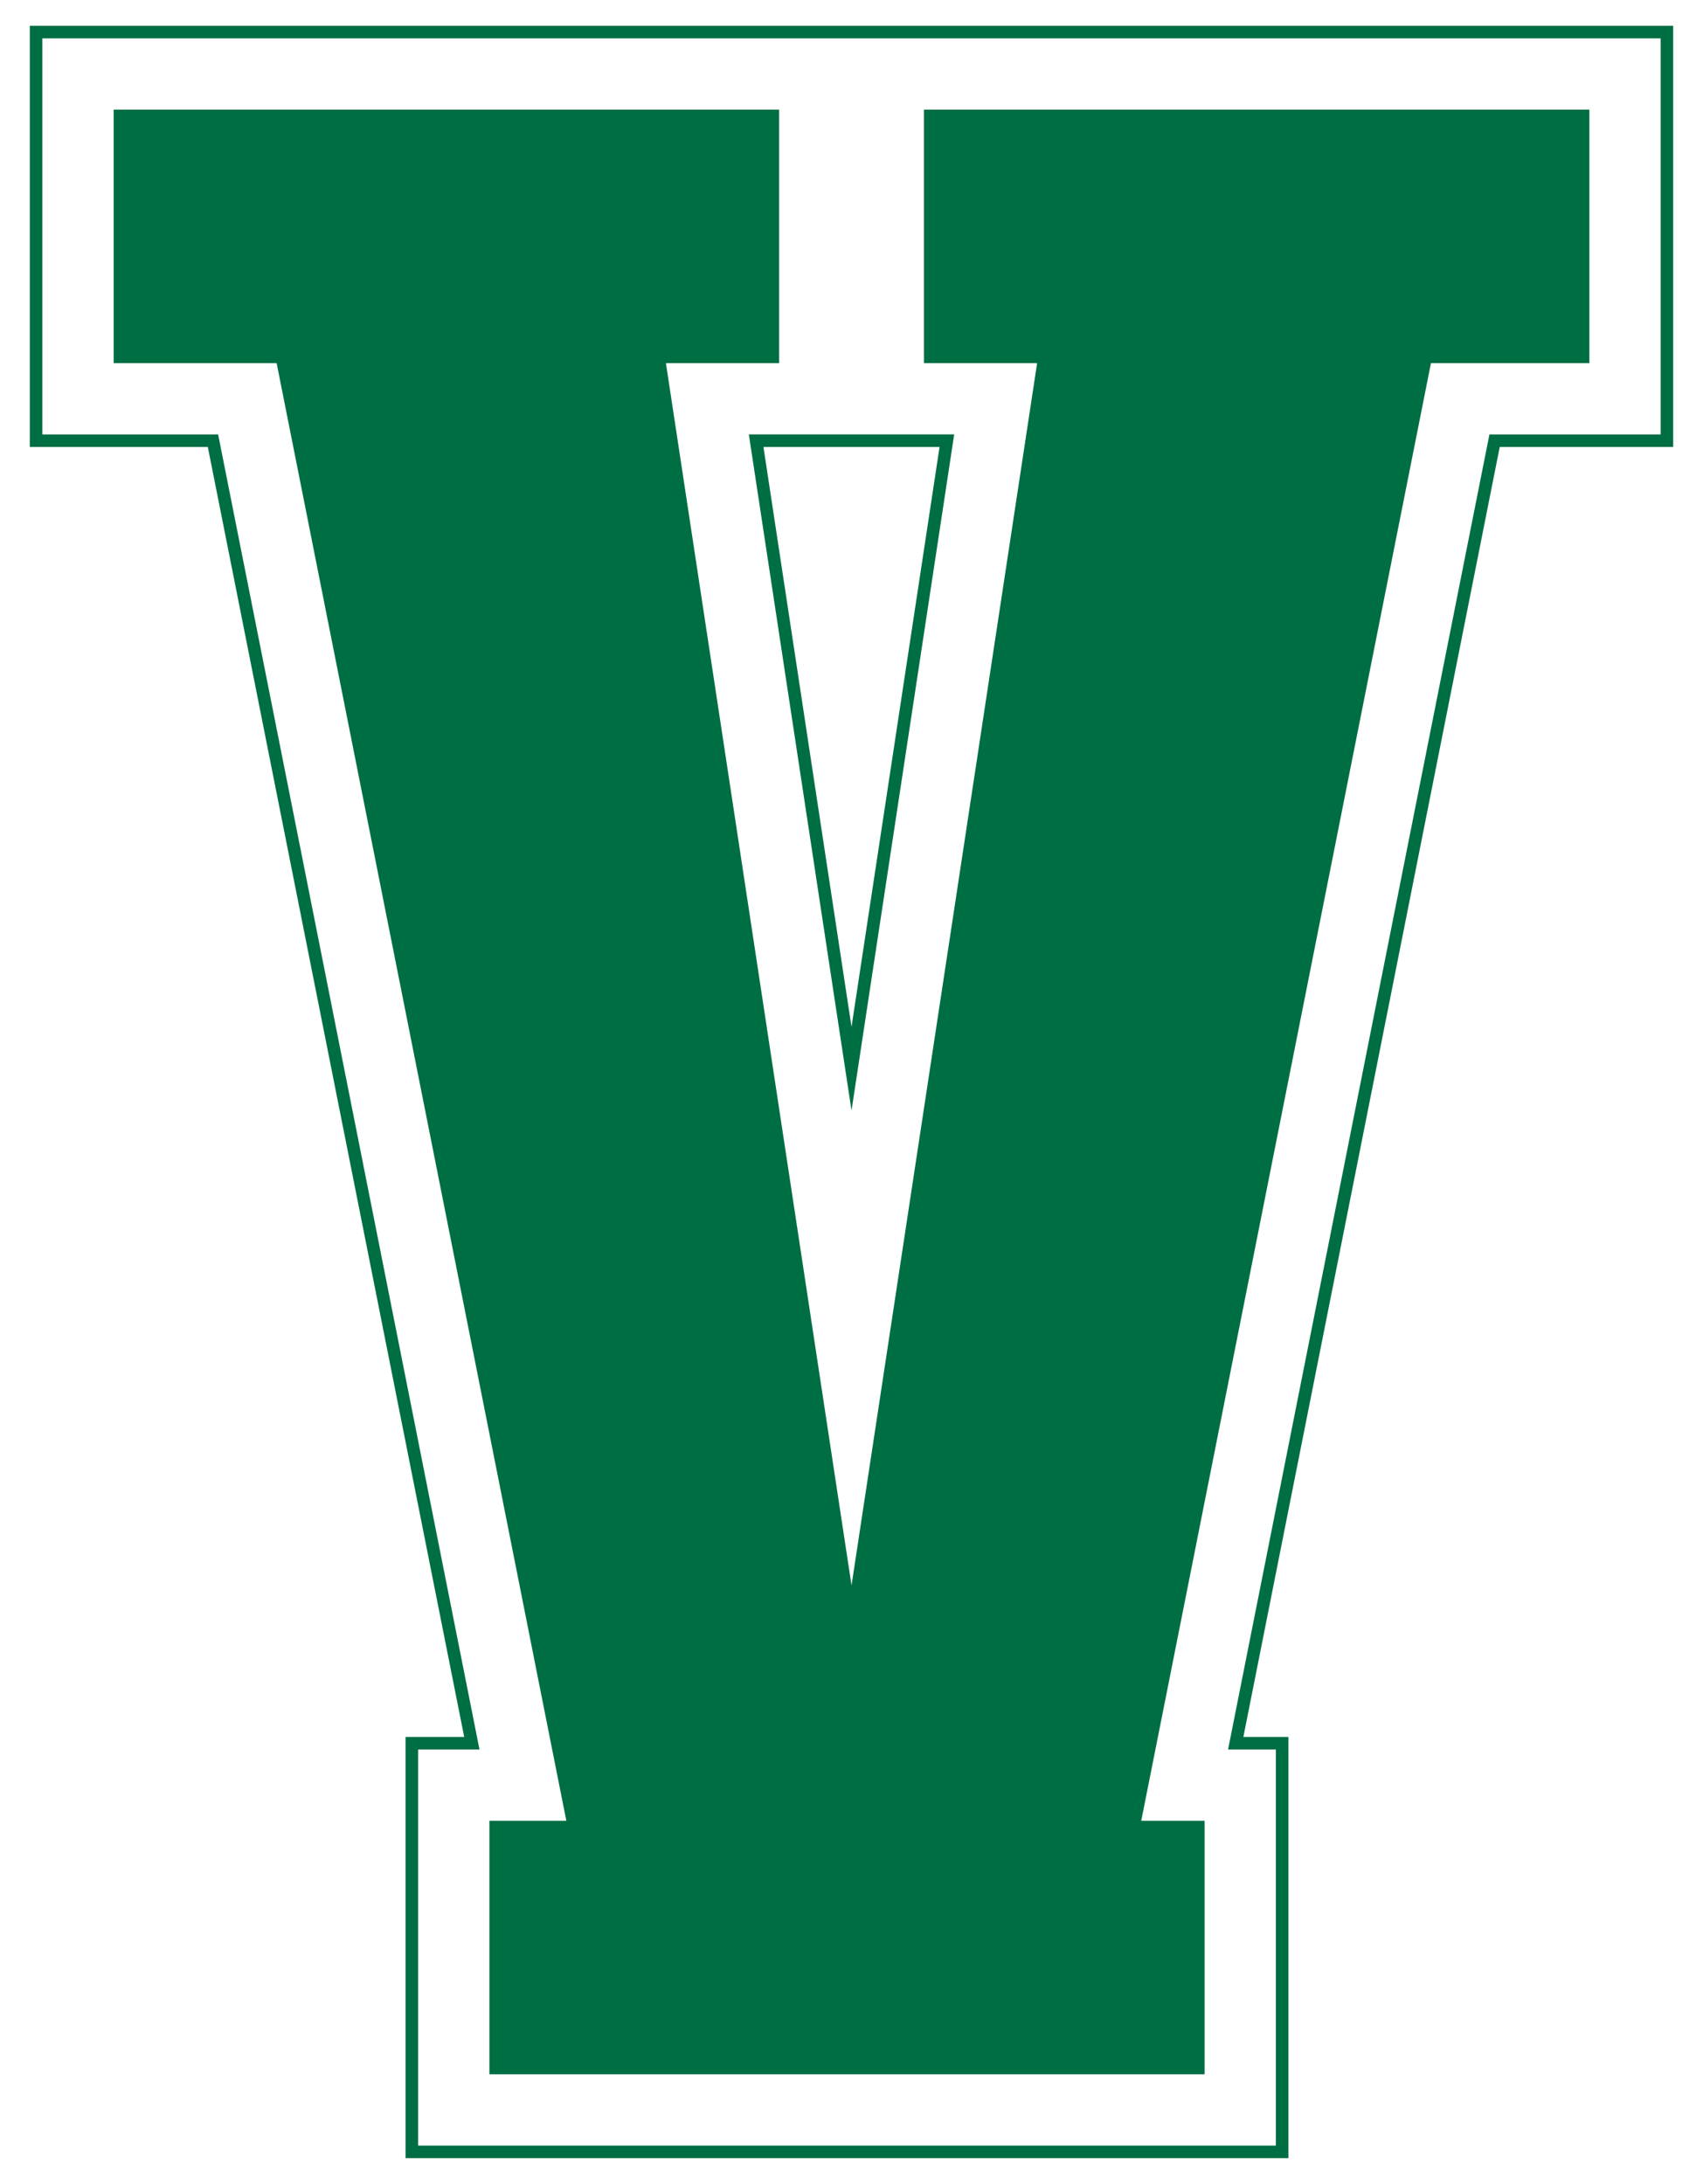
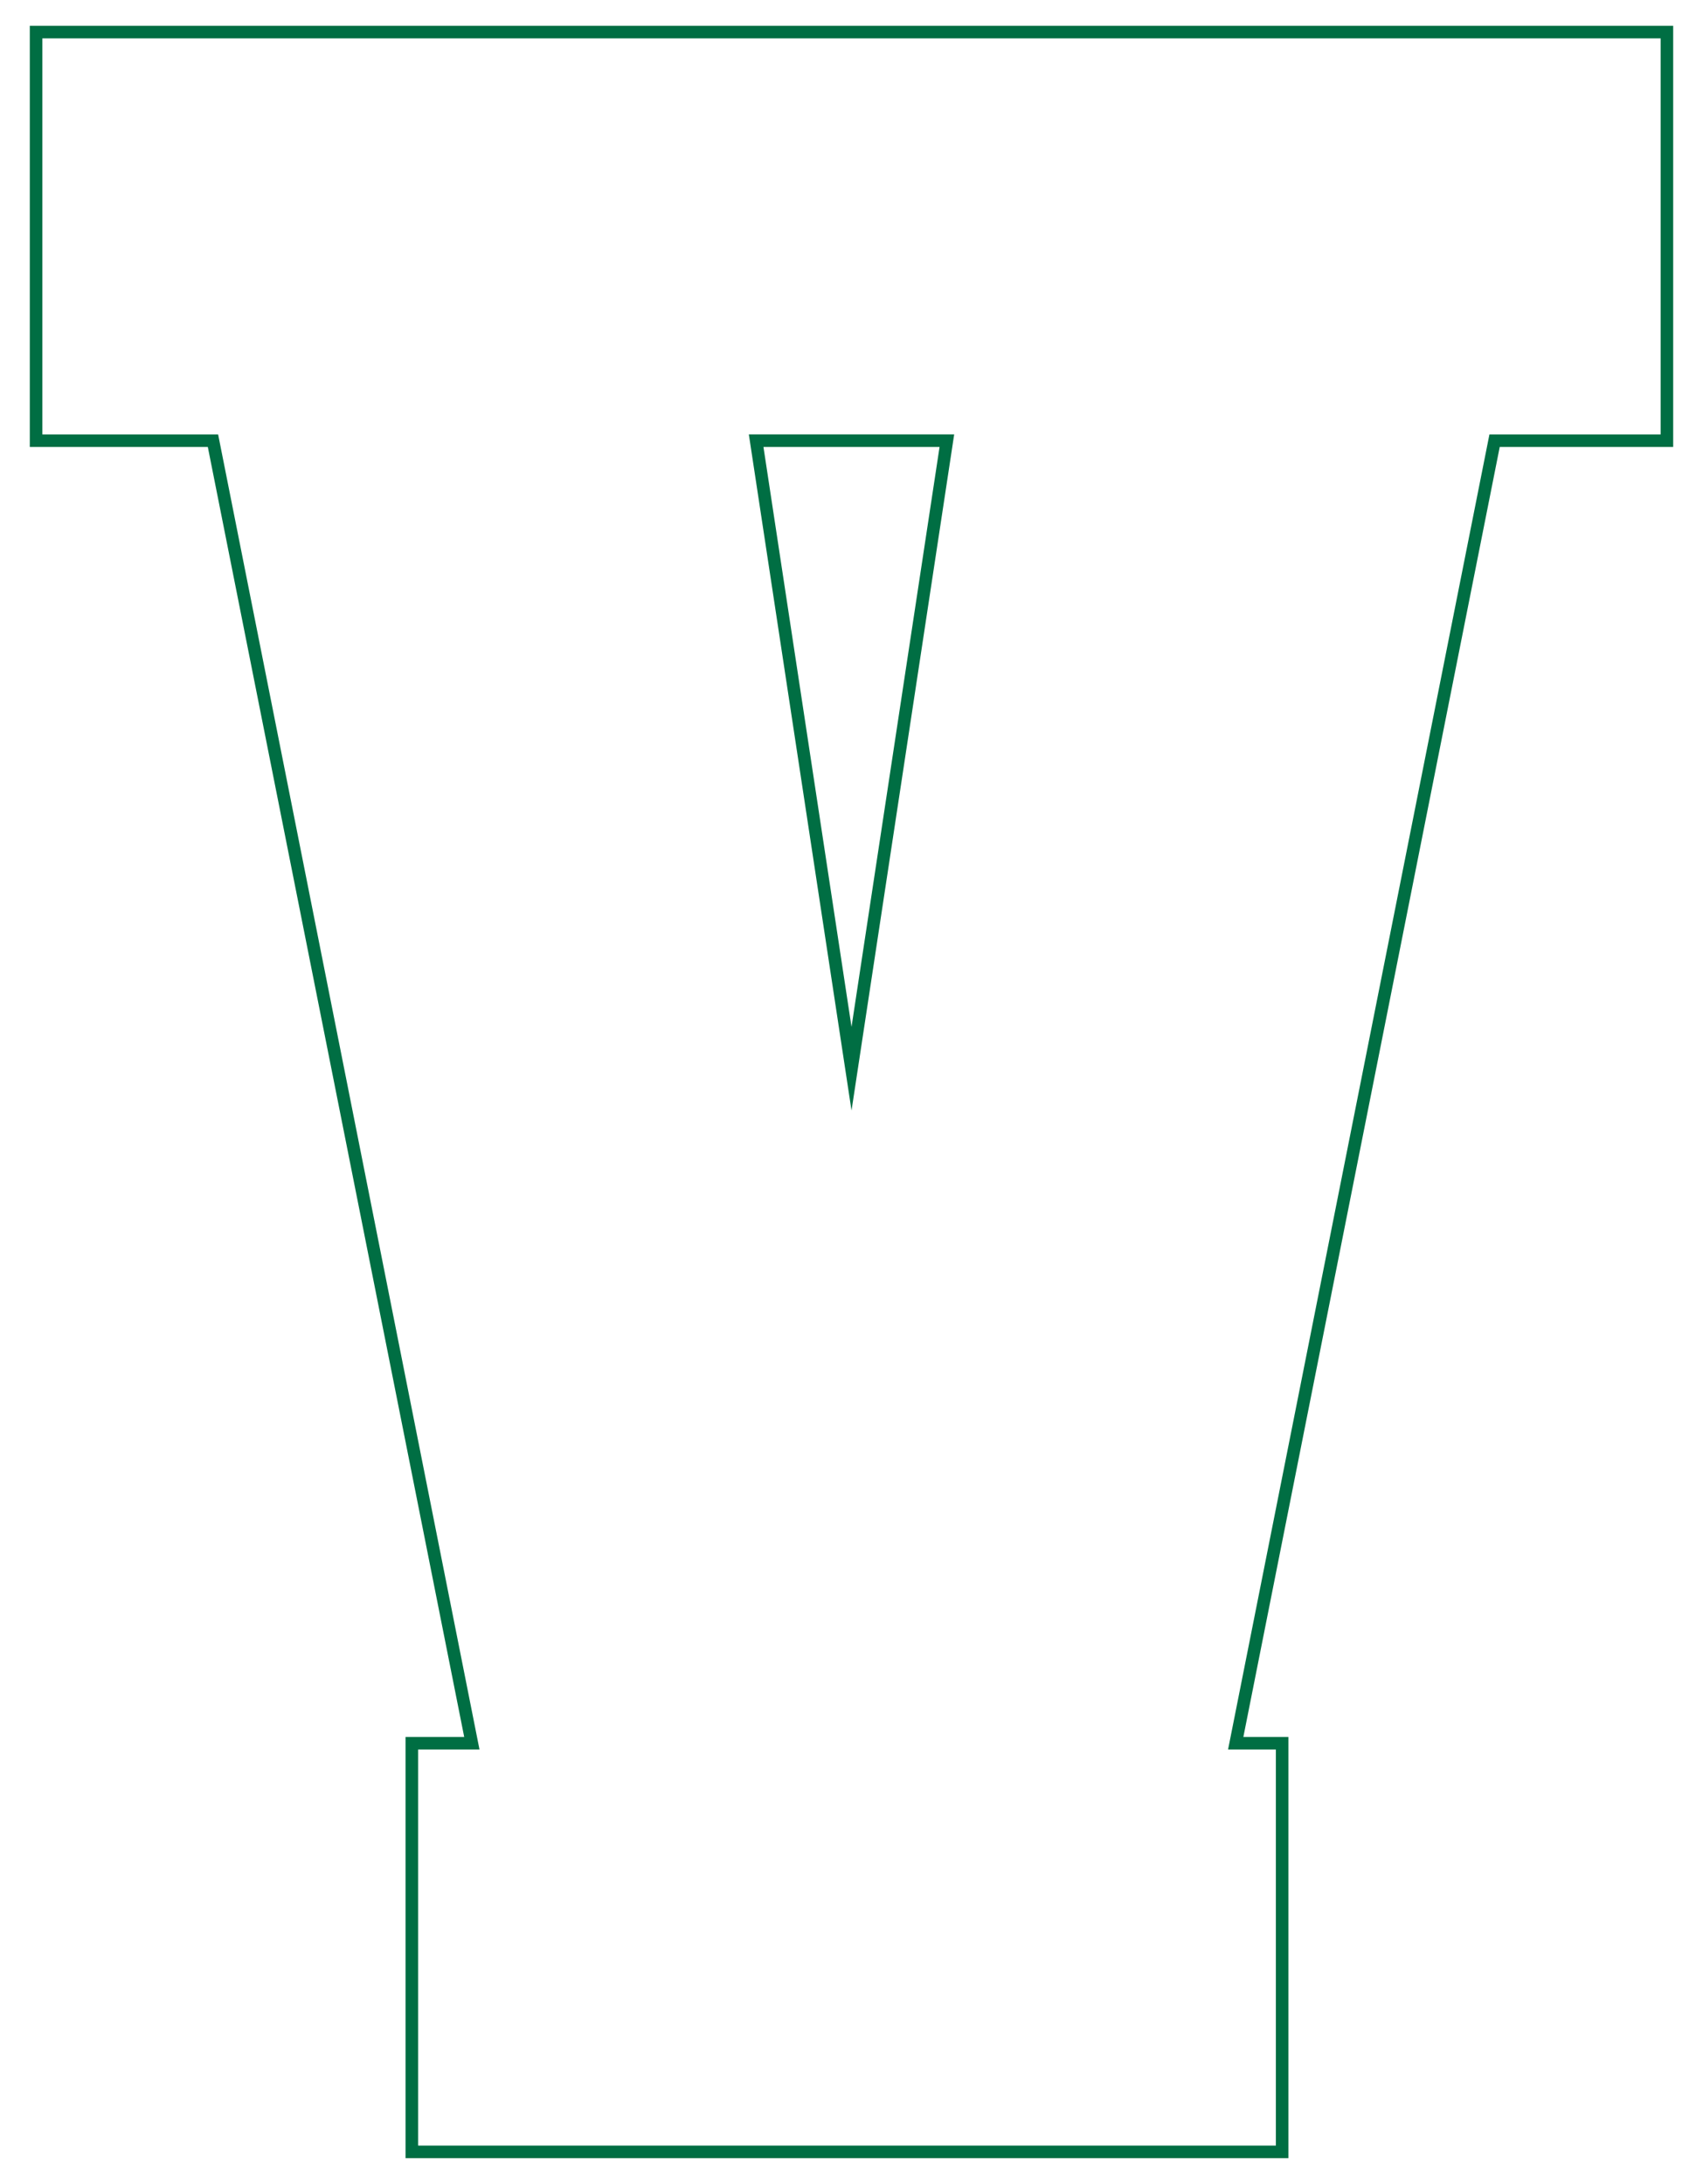
<svg xmlns="http://www.w3.org/2000/svg" id="Calque_1" data-name="Calque 1" viewBox="0 0 1497.23 1920">
  <defs>
    <style>
      .cls-1 {
        fill: #006e43;
      }
    </style>
  </defs>
  <path class="cls-1" d="M1132.76,1897.32H356.54v-370.3h51.57L182.71,392.96H26.2V22.68h1444.82v370.28h-152.5l-225.39,1134.07h39.62v370.3ZM367.58,1886.28h754.13v-348.21h-42.03l229.79-1156.15h150.51V33.72H37.25v348.2h154.52l229.79,1156.15h-53.98v348.21ZM748.64,976.37l-90.28-594.46h180.53l-90.26,594.46ZM671.21,392.96l77.42,509.85,77.4-509.85h-154.83Z" />
-   <path class="cls-1" d="M243.21,319.25H99.93V96.39h585.03v222.86h-99.5l163.18,1074.53,163.16-1074.53h-99.48V96.39h585.02v222.86h-139.29l-254.7,1281.48h55.72v222.87H430.26v-222.87h67.65L243.21,319.25Z" />
</svg>